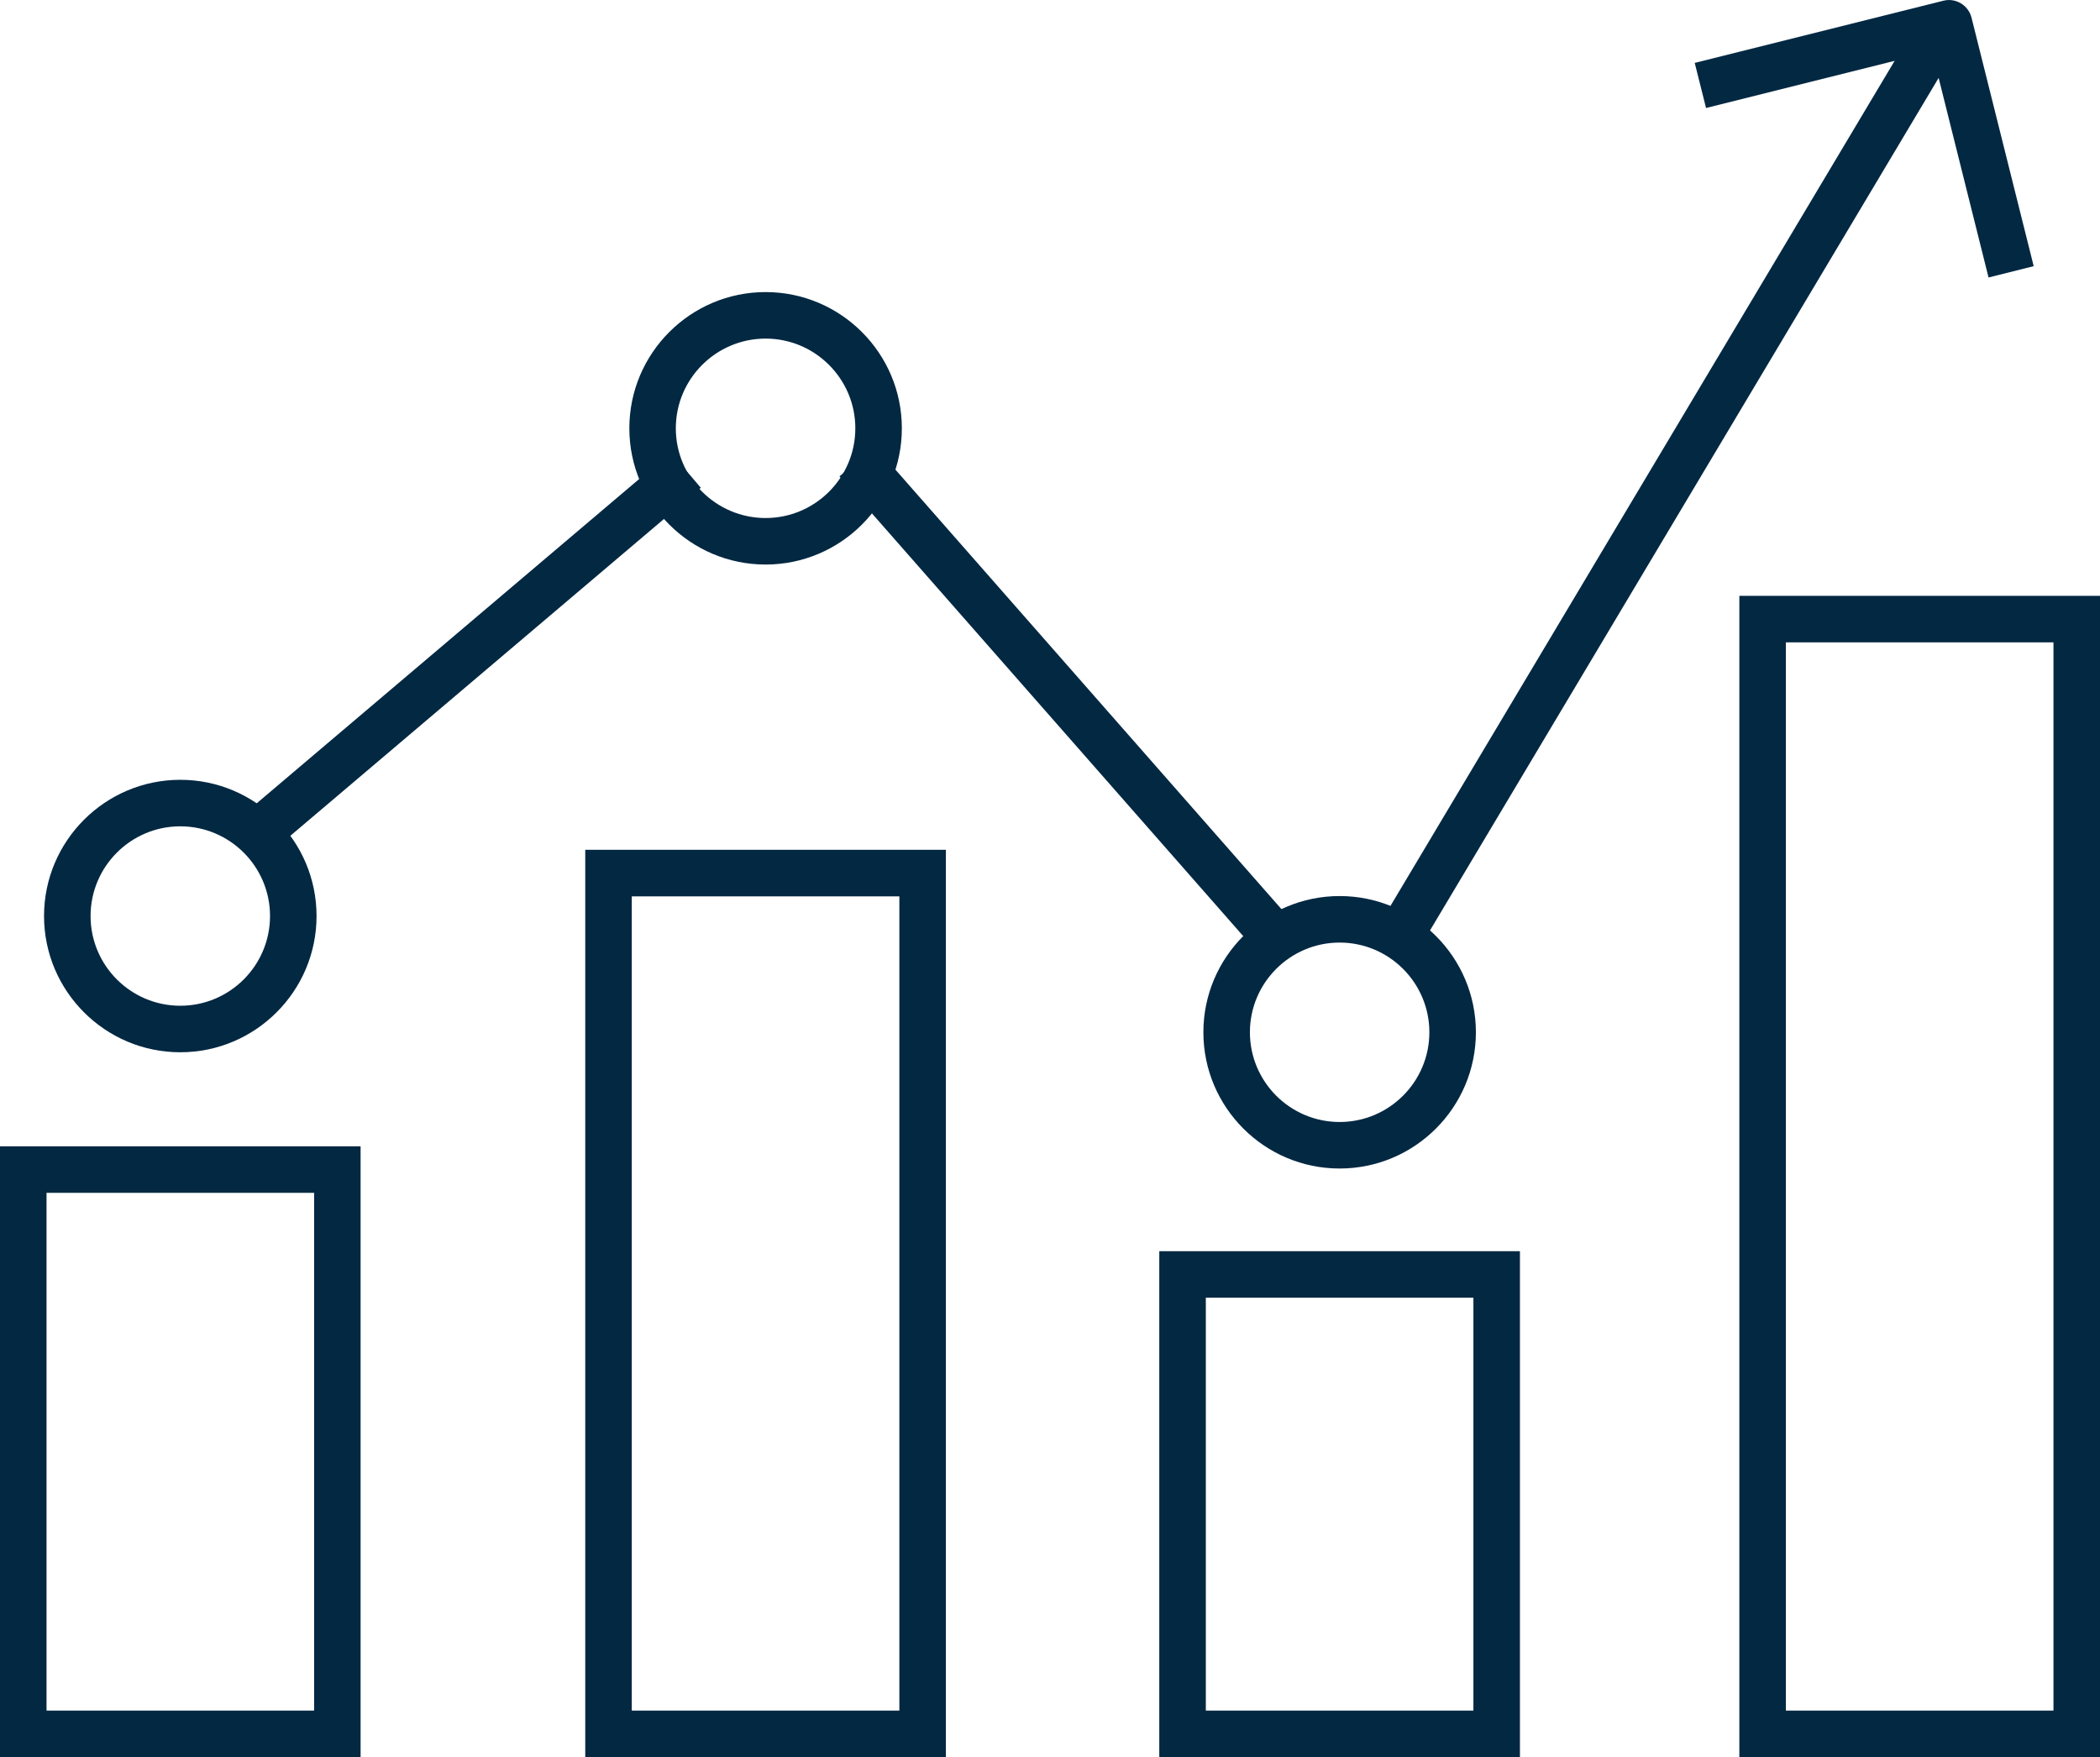
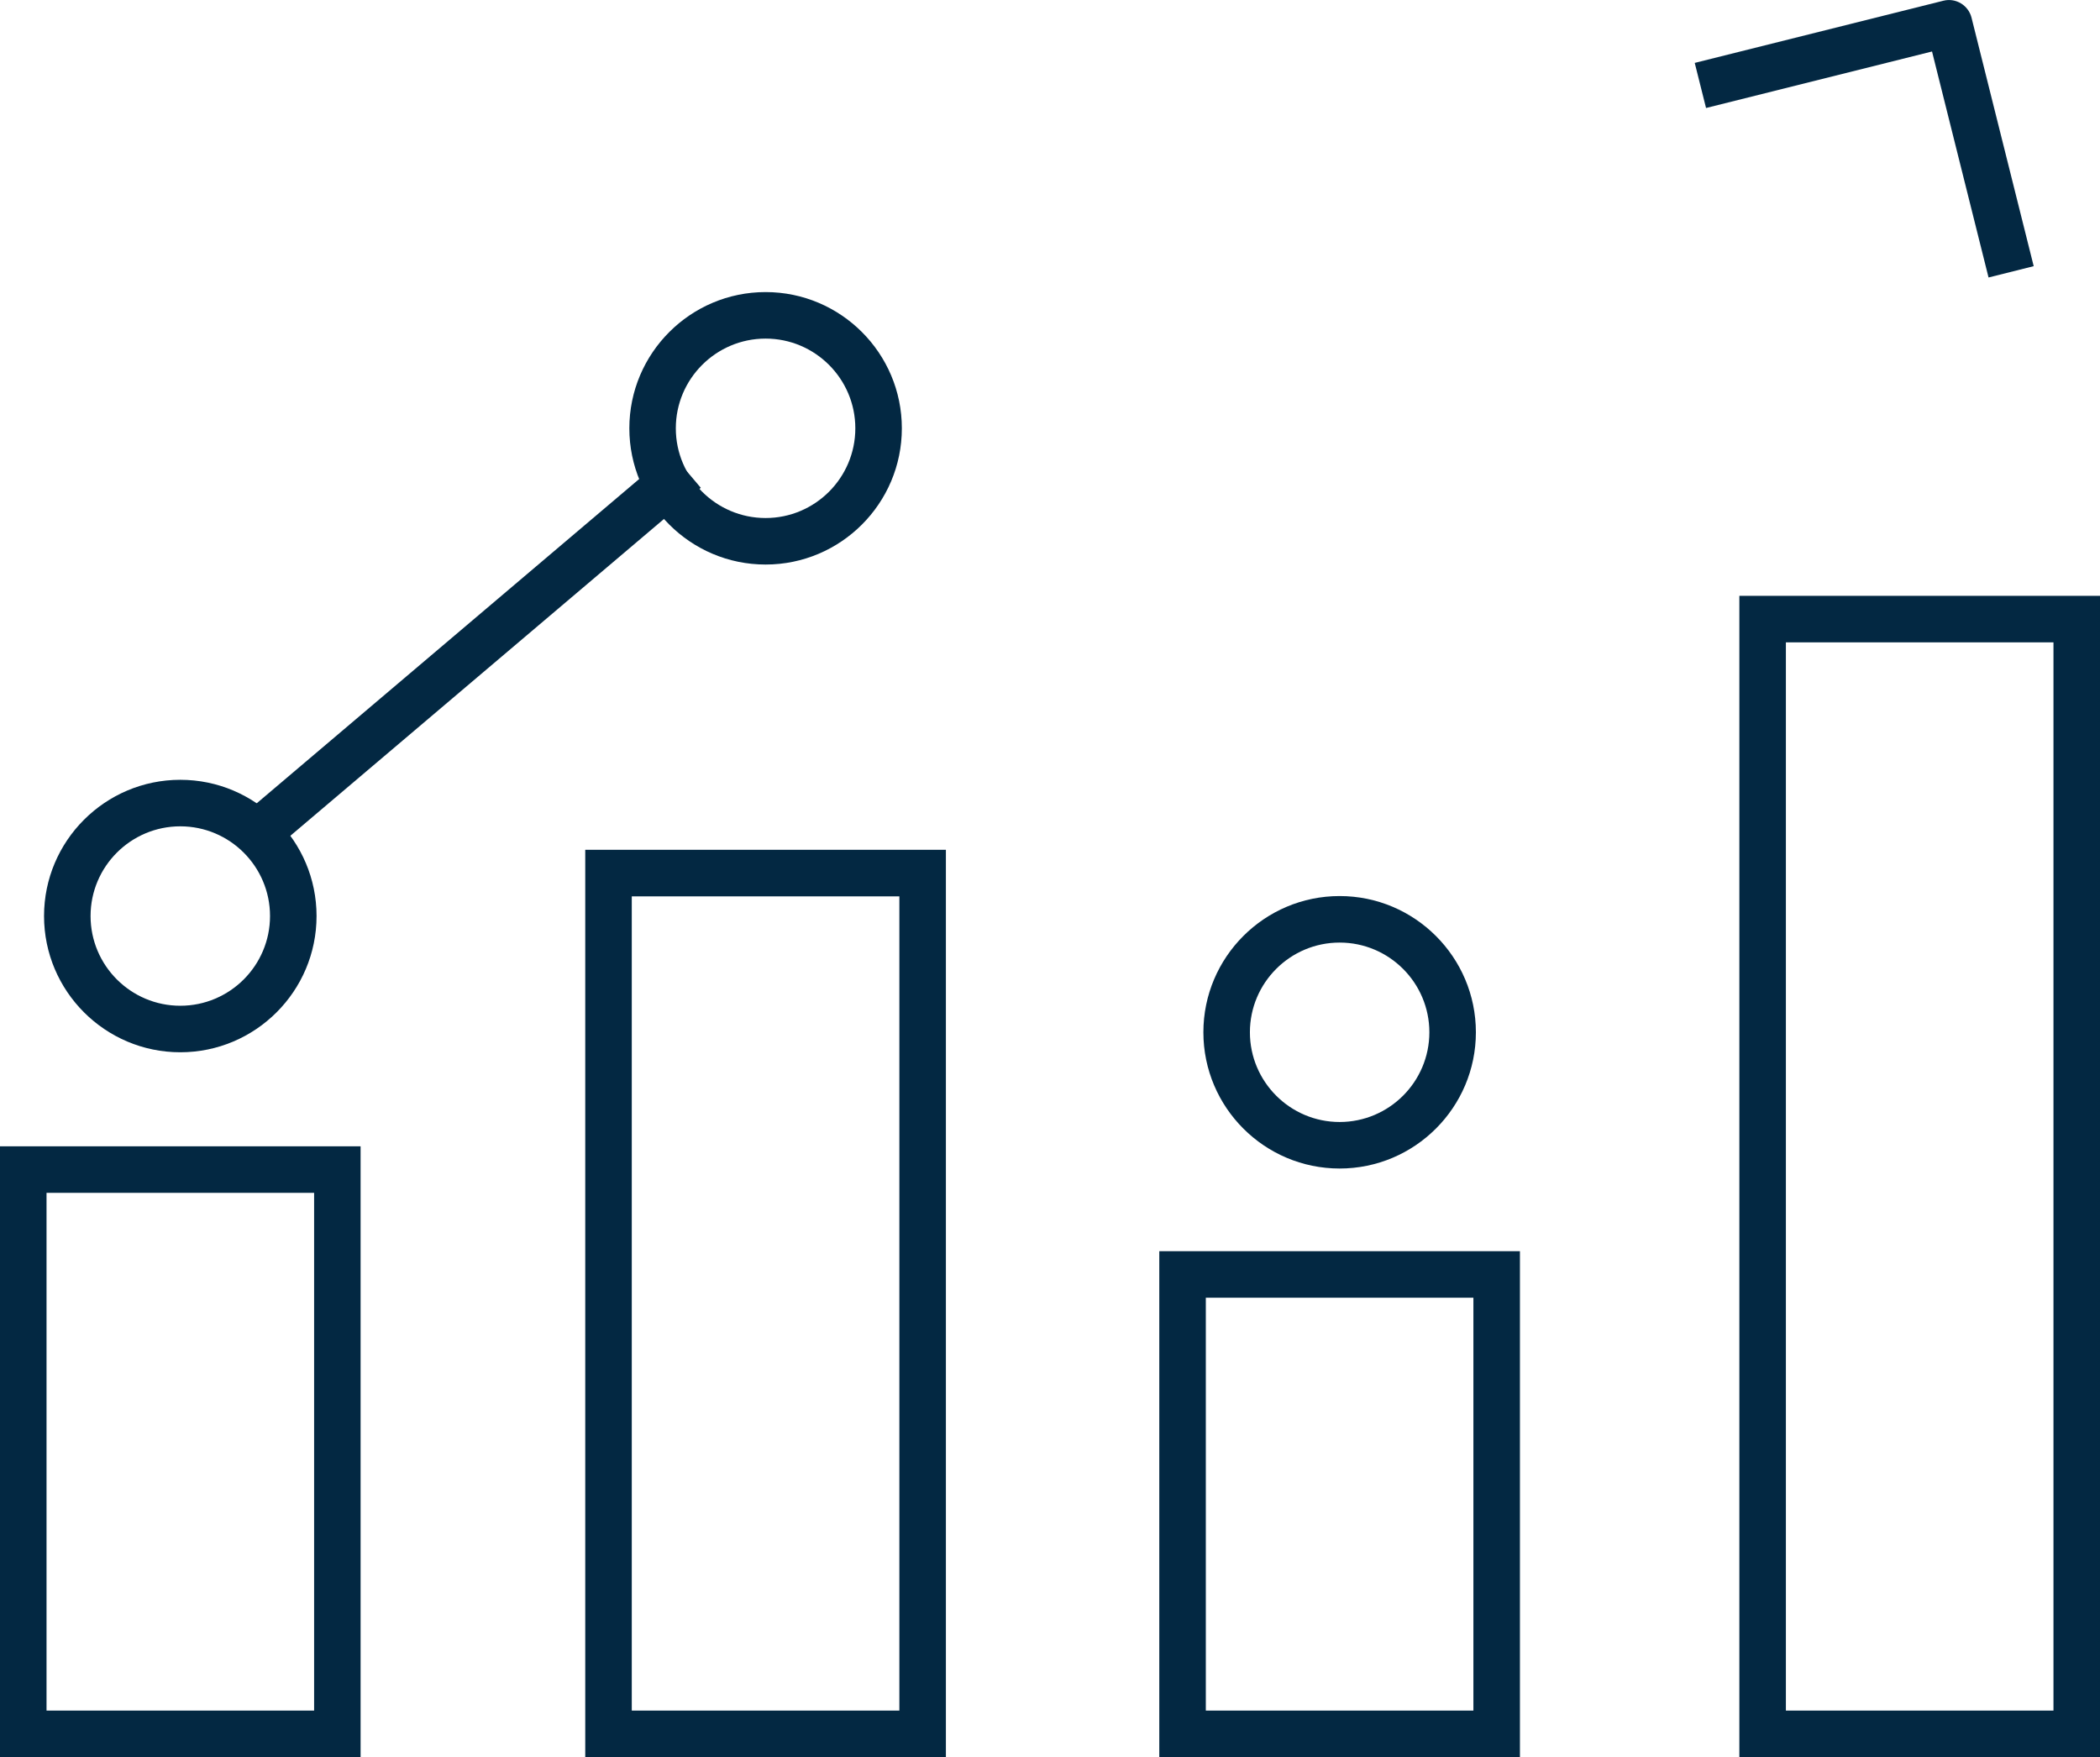
<svg xmlns="http://www.w3.org/2000/svg" id="Layer_2" viewBox="0 0 39.718 33.237">
  <defs>
    <style>.cls-1{fill:#032842;}</style>
  </defs>
  <g id="Layer_1-2">
    <path class="cls-1" d="m11.949,32.358h5.061v-15.402h-5.061v15.402Zm5.941.879h-6.821v-17.162h6.821v17.162Z" />
    <path class="cls-1" d="m.88,32.358h5.061v-9.794H.88v9.794Zm5.94.879H0v-11.553h6.82v11.553Z" />
-     <path class="cls-1" d="m22.806,32.358h5.061v-7.81h-5.061v7.81Zm5.941.879h-6.821v-9.569h6.821v9.569Z" />
+     <path class="cls-1" d="m22.806,32.358h5.061v-7.81h-5.061v7.81m5.941.879h-6.821v-9.569h6.821v9.569Z" />
    <path class="cls-1" d="m33.777,32.358h5.061V12.151h-5.061v20.207Zm5.941.879h-6.821V11.271h6.821v21.966Z" />
-     <rect class="cls-1" x="21.378" y="8.7" width="20.405" height=".88" transform="translate(7.552 31.58) rotate(-59.183)" />
-     <rect class="cls-1" x="19.704" y="7.239" width=".88" height="11.931" transform="translate(-3.705 16.575) rotate(-41.29)" />
    <rect class="cls-1" x="3.58" y="11.896" width="10.654" height=".88" transform="translate(-5.865 8.689) rotate(-40.299)" />
    <path class="cls-1" d="m37.61,5.249l-1.069-4.275-4.274,1.069-.214-.853L36.755.014c.234-.06.474.085.533.32l1.176,4.701-.854.214Z" />
    <path class="cls-1" d="m14.48,6.405c-.936,0-1.698.761-1.698,1.697s.762,1.697,1.698,1.697,1.697-.761,1.697-1.697-.761-1.697-1.697-1.697m0,4.274c-1.421,0-2.577-1.156-2.577-2.577s1.156-2.577,2.577-2.577,2.577,1.156,2.577,2.577-1.156,2.577-2.577,2.577" />
    <path class="cls-1" d="m25.337,17.83c-.936,0-1.697.761-1.697,1.697s.761,1.697,1.697,1.697,1.697-.761,1.697-1.697-.761-1.697-1.697-1.697m0,4.274c-1.421,0-2.577-1.156-2.577-2.577s1.156-2.577,2.577-2.577,2.577,1.156,2.577,2.577-1.156,2.577-2.577,2.577" />
    <path class="cls-1" d="m3.41,15.631c-.936,0-1.697.761-1.697,1.697s.761,1.697,1.697,1.697,1.697-.761,1.697-1.697-.761-1.697-1.697-1.697m0,4.274c-1.421,0-2.577-1.156-2.577-2.577s1.156-2.577,2.577-2.577,2.577,1.156,2.577,2.577-1.156,2.577-2.577,2.577" />
  </g>
</svg>